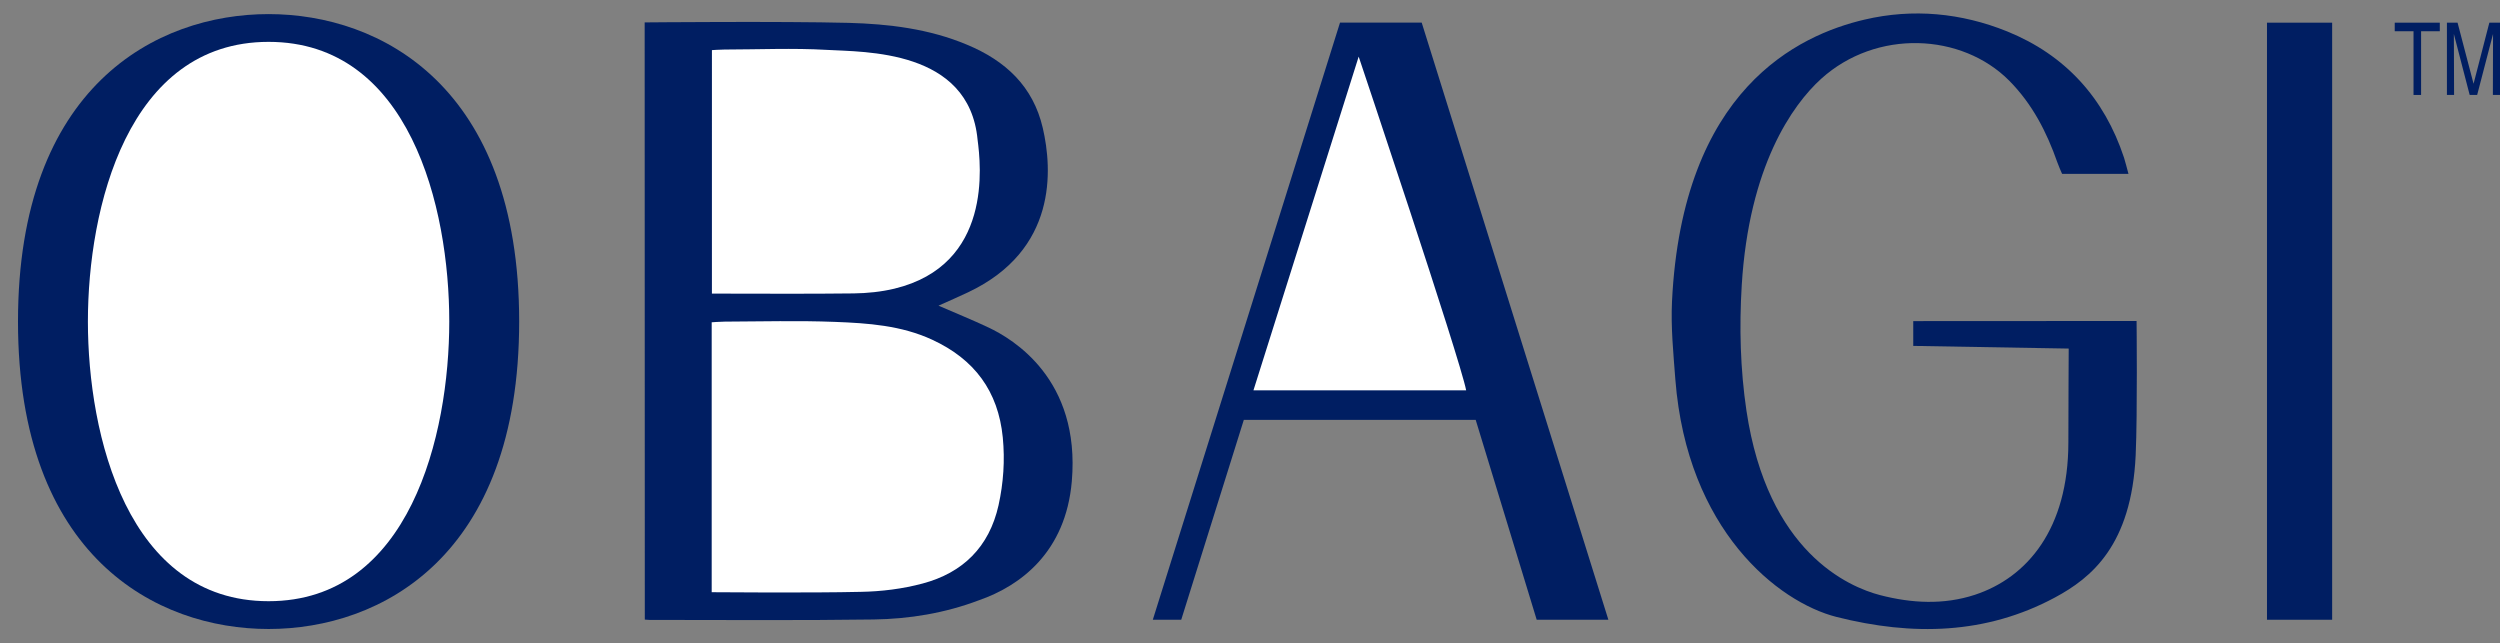
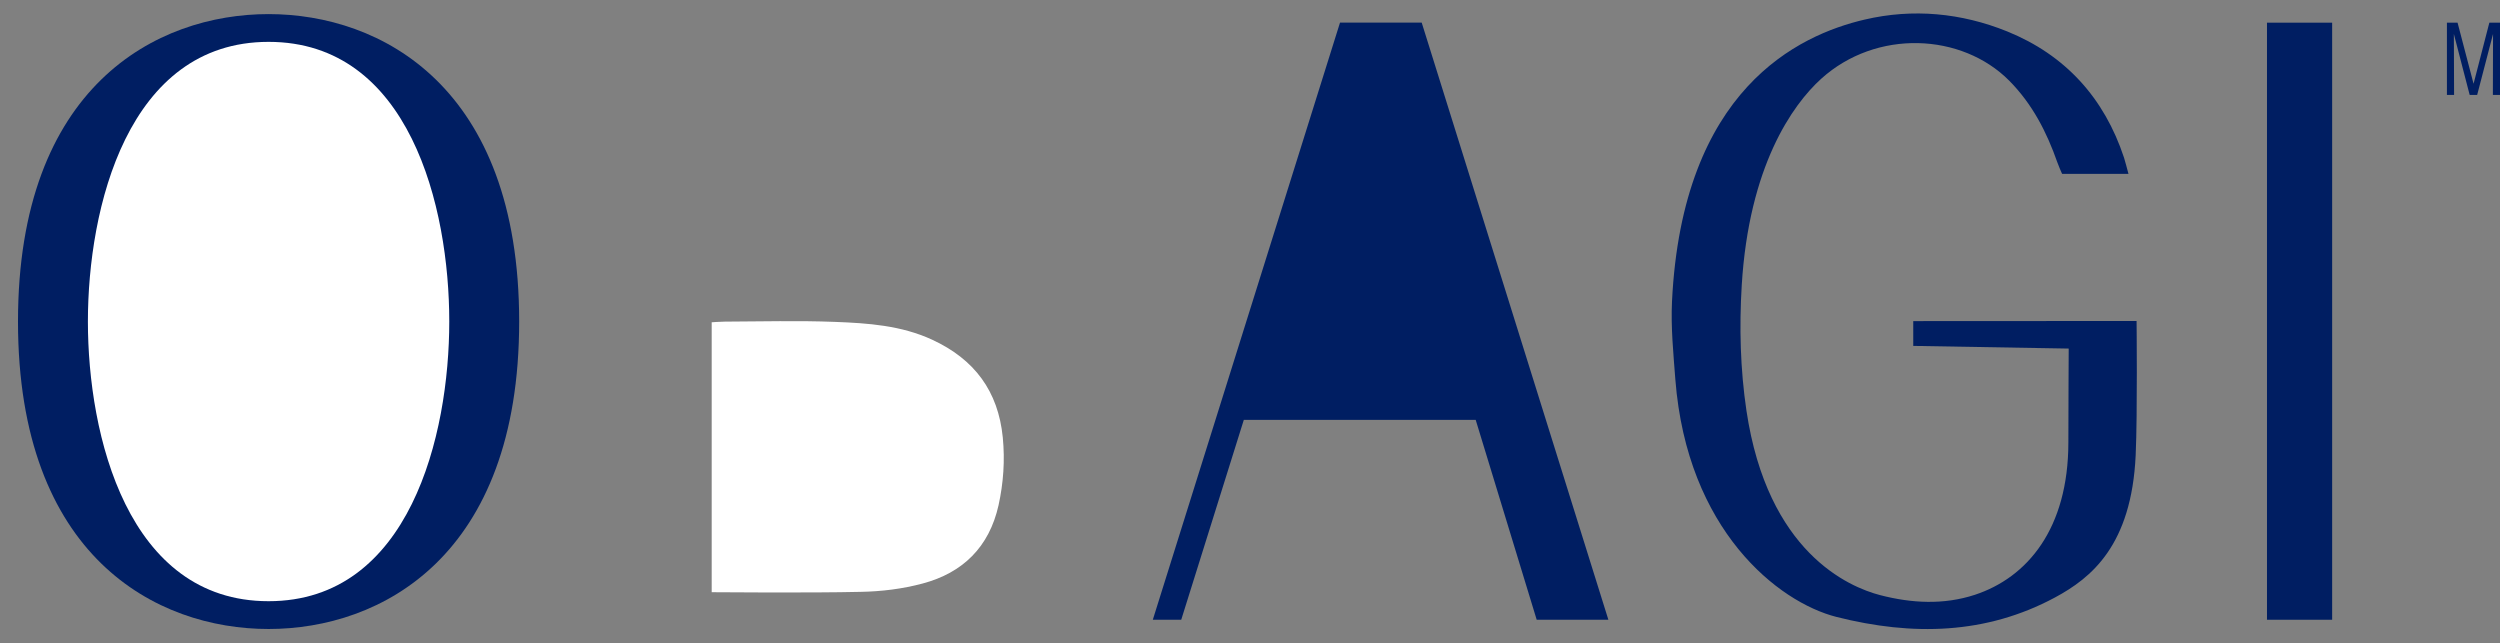
<svg xmlns="http://www.w3.org/2000/svg" version="1.1" id="Layer_1" x="0px" y="0px" width="143.8px" height="37px" viewBox="0 0 143.8 37" xml:space="preserve">
  <rect x="0" y="0" width="143.8" height="37" fill="#808080" stroke="none" />
  <path fill="#001E62" d="M1.035,18.495c0,13.528,7.963,17.685,14.414,17.685c6.451,0,14.414-4.154,14.414-17.685  c0-13.526-7.963-17.684-14.414-17.684C8.998,0.811,1.035,4.965,1.035,18.495" />
  <path fill="#FFFFFF" d="M25.842,18.495c0,6.532-2.275,16.086-10.394,16.086c-8.115,0-10.392-9.548-10.392-16.086  c0-6.517,2.276-16.087,10.392-16.087C23.564,2.408,25.842,11.912,25.842,18.495" />
  <polygon fill="#001E62" points="92.513,35.646 81.776,1.3 77.078,1.3 66.31,35.646 67.945,35.646 71.544,24.152 84.882,24.152   88.39,35.646 " />
-   <path fill="#FFFFFF" d="M72.099,22.45l6.052-19.193c0,0,5.824,17.345,6.182,19.193H72.099z" />
  <rect x="130.397" y="1.304" fill="#001E62" width="3.748" height="34.344" />
  <path fill="#001E62" d="M122.896,18.463L110.05,18.47v1.426l8.942,0.154c0,0-0.019,3.635-0.019,5.402  c-0.005,4.962-2.355,7.763-5.375,8.76c-1.798,0.59-3.644,0.488-5.449,0.021c-1.822-0.474-6.477-2.471-7.693-10.61  c-0.355-2.394-0.417-4.803-0.271-7.211c0.416-6.85,2.912-10.379,4.571-11.882c3.179-2.869,8.086-2.634,10.815,0.111  c1.328,1.341,2.156,2.953,2.769,4.703c0.082,0.233,0.185,0.451,0.272,0.658h3.818c-0.096-0.351-0.166-0.641-0.254-0.925  c-1.138-3.447-3.382-5.917-6.73-7.273c-2.635-1.063-5.42-1.327-8.188-0.678c-3.811,0.889-10.488,4.002-11.084,16.207  c-0.072,1.5,0.08,3.006,0.193,4.505c0.676,8.647,5.9,12.795,9.275,13.65c4.369,1.102,8.592,1.009,12.557-1.119  c2.086-1.122,4.406-2.989,4.645-8.187C122.952,23.779,122.896,18.463,122.896,18.463" />
-   <path fill="#001E62" d="M37.081,1.289c0,0,7.855-0.074,11.735,0.026c2.315,0.063,4.63,0.341,6.813,1.259  c2.206,0.919,3.796,2.391,4.352,4.788c0.555,2.393,0.84,7.025-4.299,9.452c-0.534,0.252-1.083,0.493-1.7,0.768  c1.018,0.444,1.953,0.819,2.866,1.251c1.42,0.668,5.307,2.981,4.803,8.849c-0.349,4.069-2.942,6.012-5.351,6.848  c-1.949,0.736-3.989,1.074-6.05,1.102c-4.298,0.061-8.597,0.025-12.896,0.025c-0.074,0-0.265-0.018-0.265-0.018L37.081,1.289z" />
-   <path fill="#FFFFFF" d="M40.949,16.888c2.797,0,5.476,0.023,8.155-0.011c0.785-0.01,1.579-0.091,2.342-0.273  c5.657-1.367,4.973-7.118,4.784-8.57c-0.489-5.203-6.5-5.036-8.674-5.165c-1.953-0.112-3.923-0.022-5.887-0.019  c-0.245,0-0.719,0.033-0.719,0.033S40.949,12.201,40.949,16.888" />
  <path fill="#FFFFFF" d="M40.933,34.064c0,0,5.755,0.049,8.582-0.021c1.189-0.021,2.408-0.171,3.553-0.479  c2.313-0.614,3.832-2.101,4.368-4.5c0.283-1.289,0.372-2.58,0.245-3.898c-0.264-2.675-1.635-4.502-4.058-5.624  c-1.786-0.826-3.697-0.954-5.599-1.027c-2.11-0.082-4.226-0.023-6.335-0.015c-0.245,0-0.752,0.038-0.752,0.038v15.528h-0.004V34.064  z" />
  <path fill="#001E62" d="M142.056,5.462l-0.91-3.509c0,0.226,0.013,3.509,0.013,3.509h-0.412V1.304h0.612l0.92,3.514l0.908-3.514  h0.613v4.158h-0.41c0,0,0.01-3.284,0.01-3.509l-0.914,3.509H142.056z" />
-   <polygon fill="#001E62" points="140.337,1.304 140.337,1.797 139.261,1.797 139.261,5.462 138.826,5.462 138.826,1.797   137.745,1.797 137.745,1.304 " />
</svg>